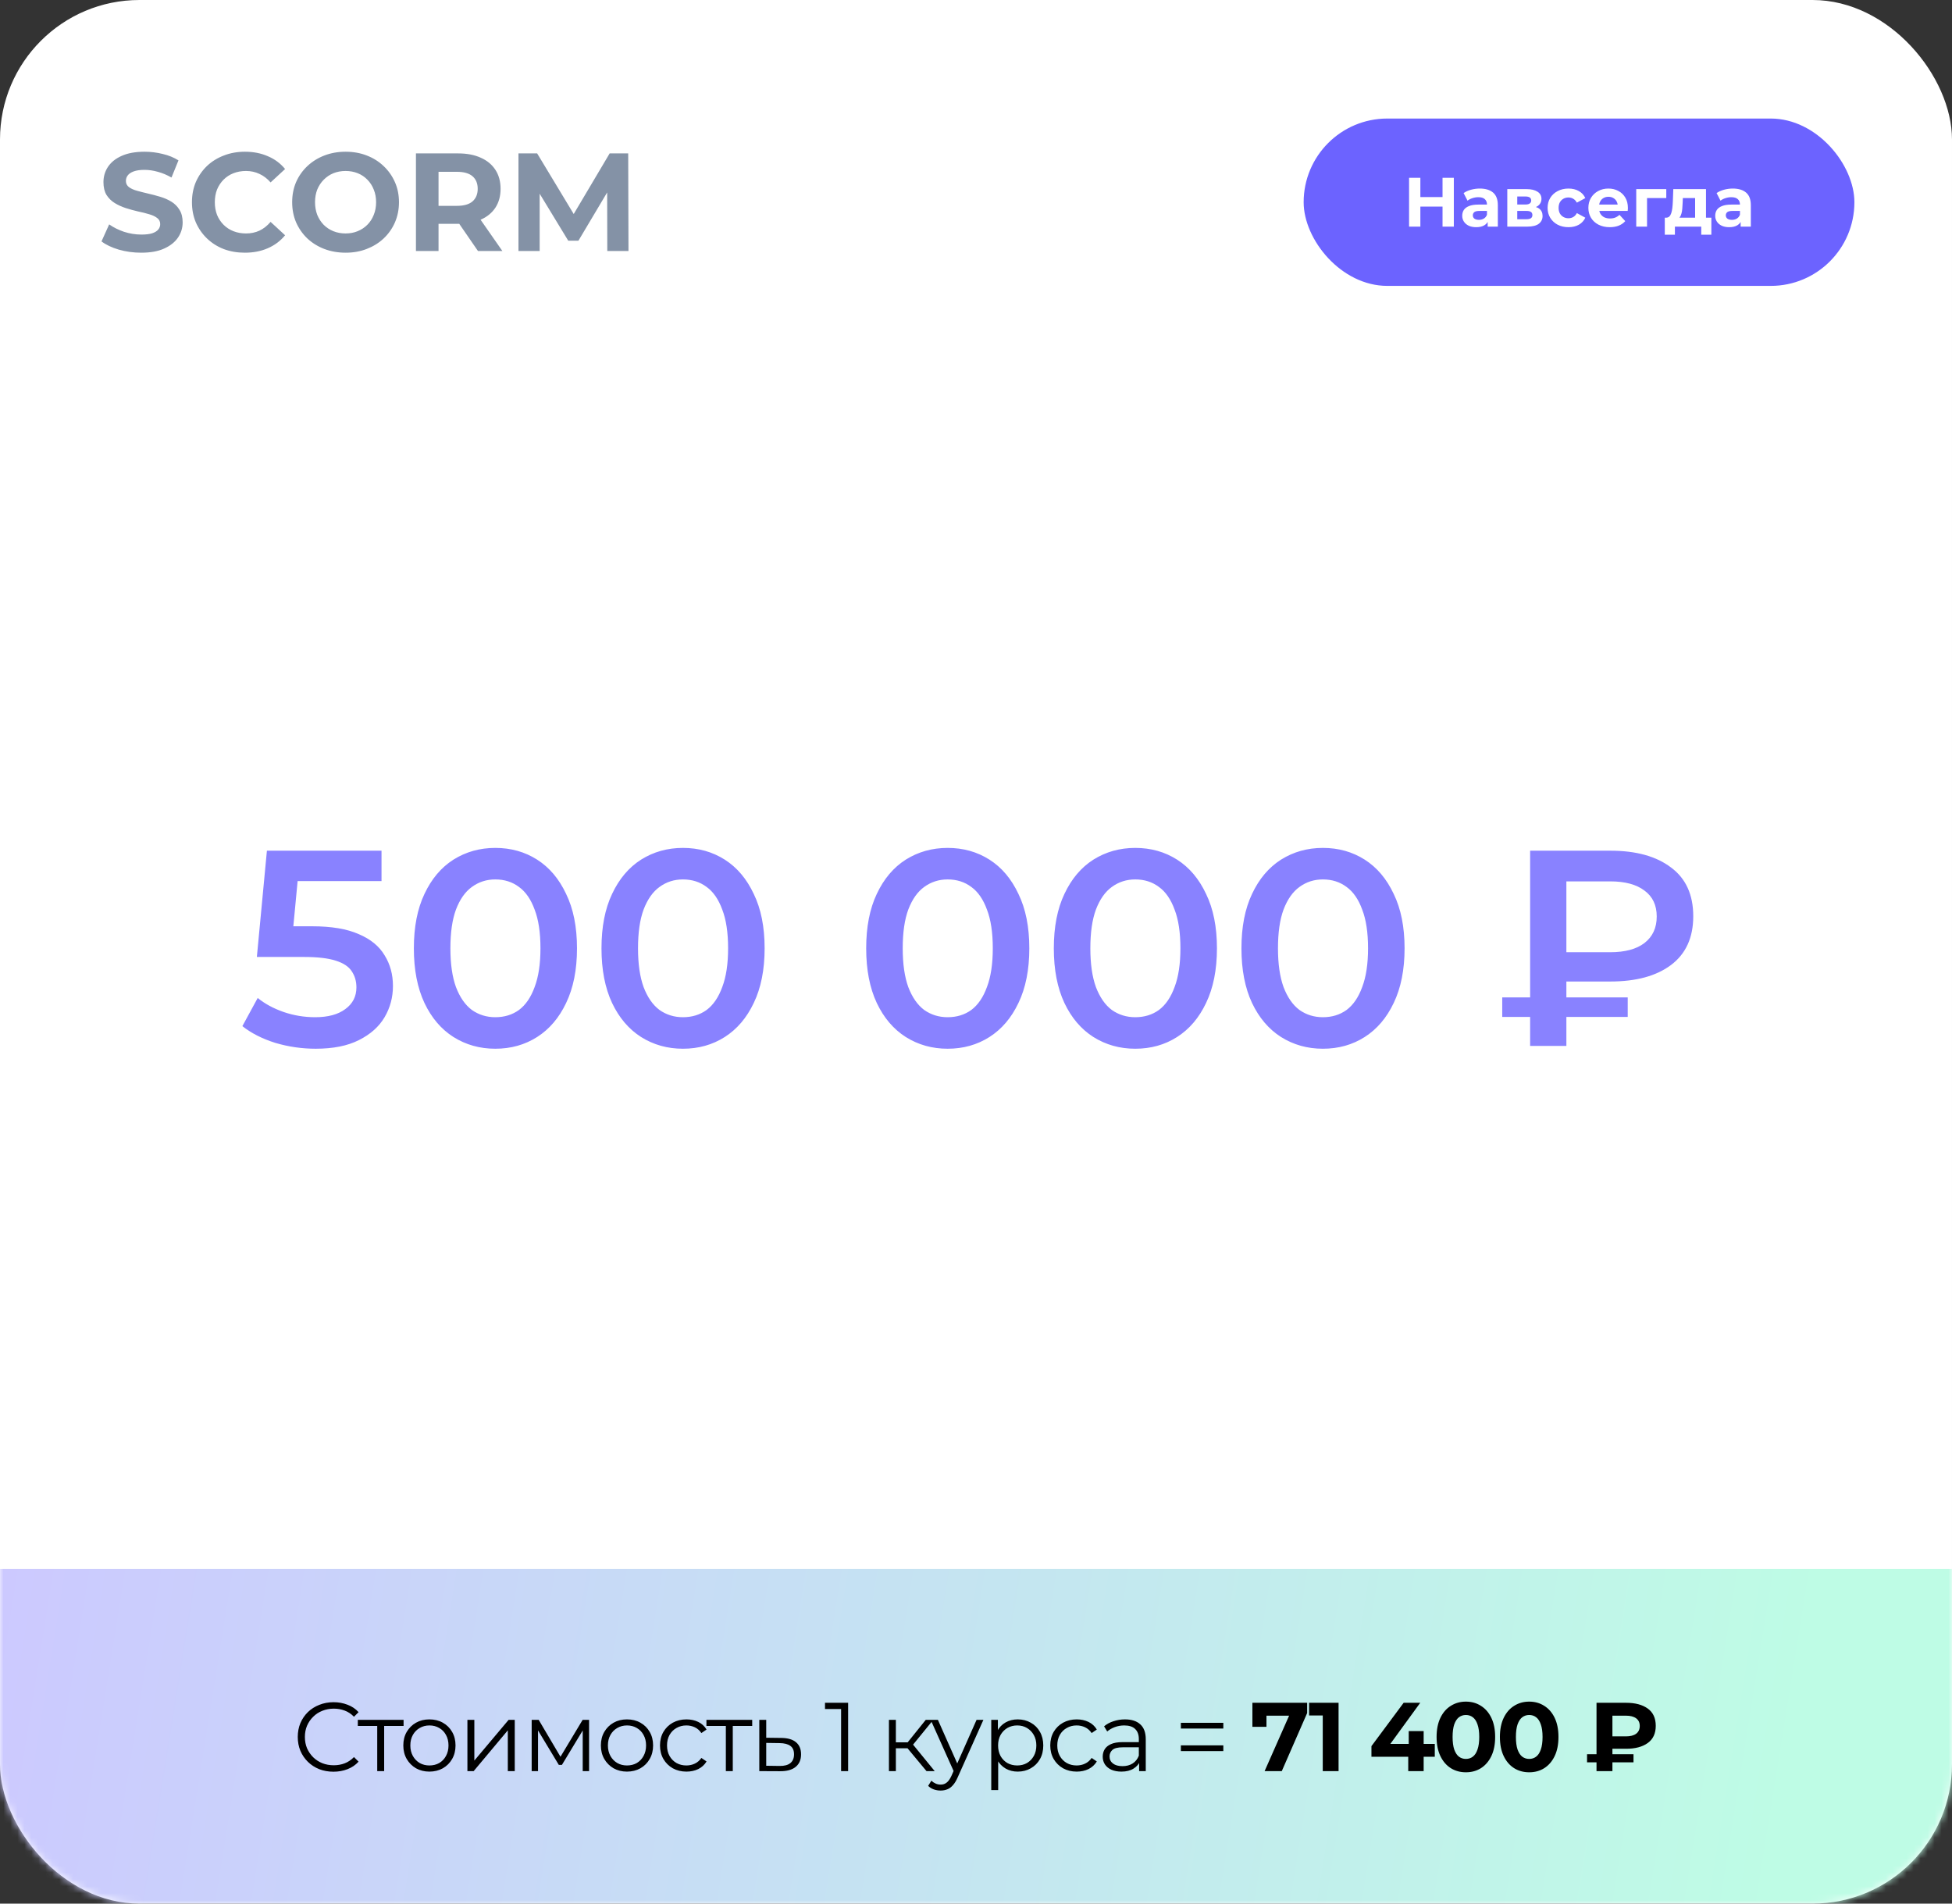
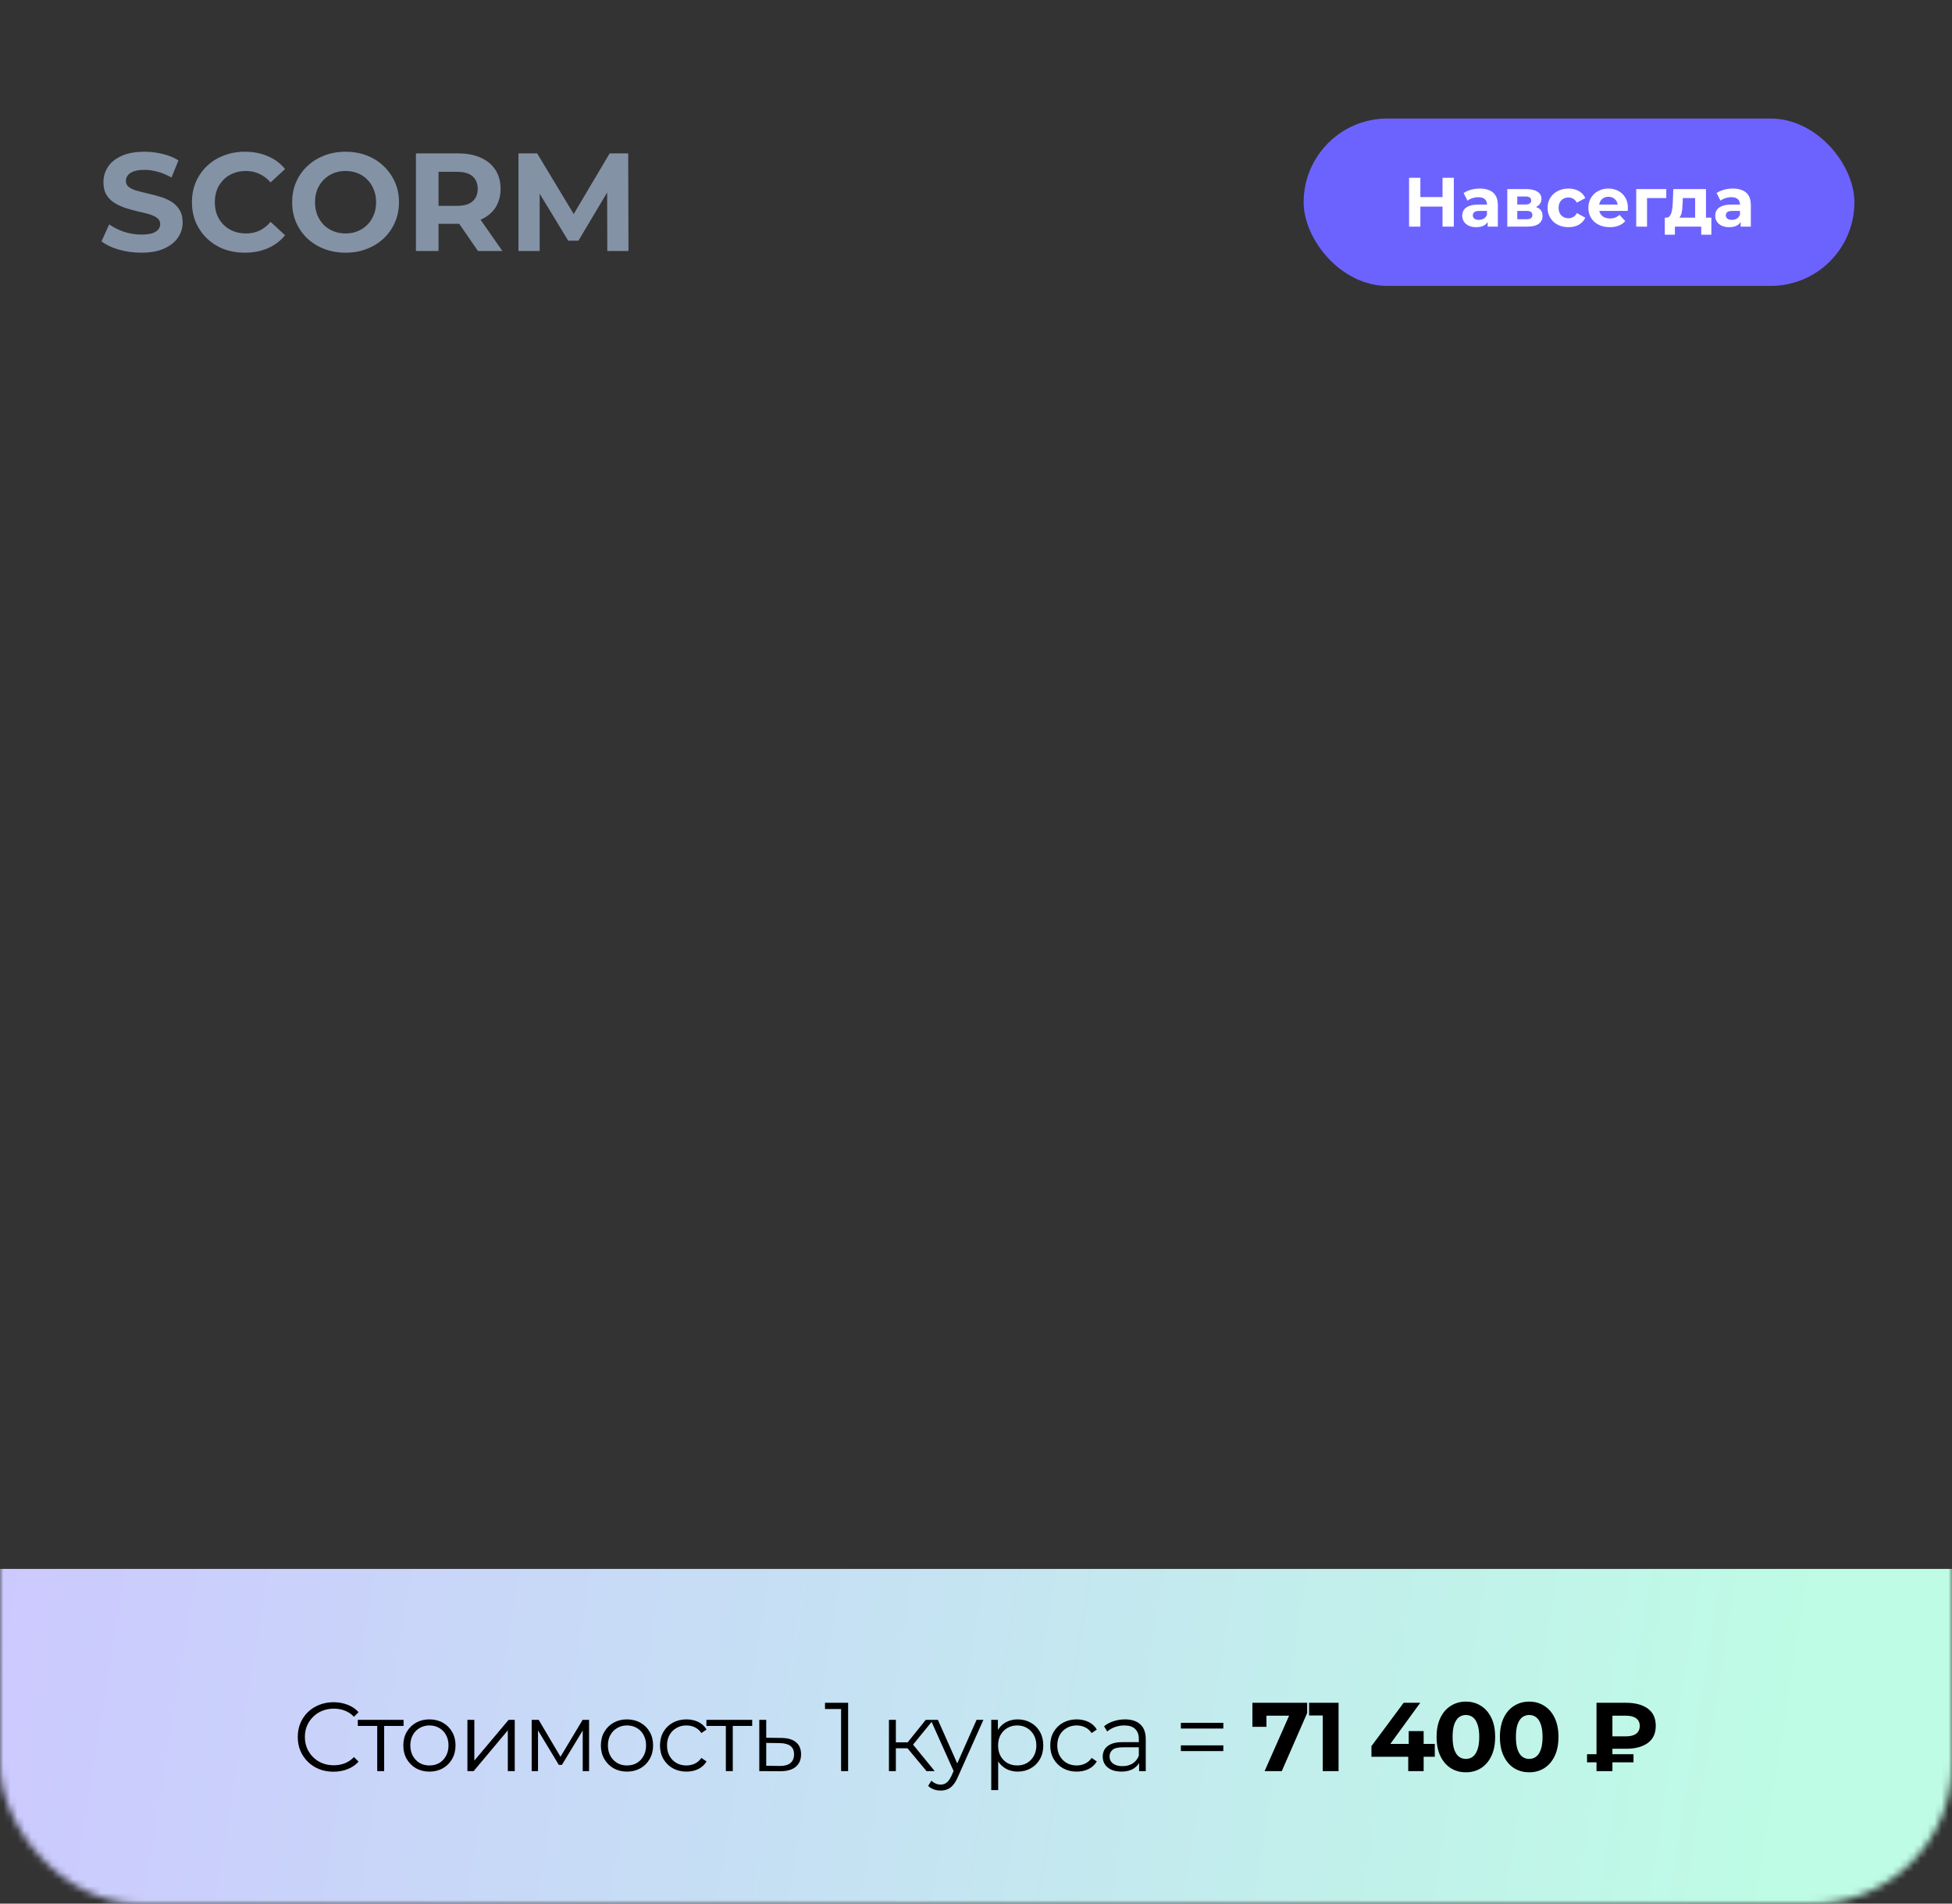
<svg xmlns="http://www.w3.org/2000/svg" width="280" height="273" viewBox="0 0 280 273" fill="none">
  <rect x="0" y="0" width="280" height="273" fill="#333333" stroke="none" />
-   <rect width="280" height="273" rx="20" fill="white" />
  <mask id="mask0_15654_28976" style="mask-type:alpha" maskUnits="userSpaceOnUse" x="0" y="0" width="280" height="273">
    <rect width="280" height="273" rx="20" fill="white" />
  </mask>
  <g mask="url(#mask0_15654_28976)">
    <path d="M0 225H280V263C280 268.523 275.523 273 270 273H10C4.477 273 0 268.523 0 263V225Z" fill="url(#paint0_linear_15654_28976)" />
    <path d="M47.837 254.084C47.099 254.084 46.418 253.963 45.792 253.72C45.167 253.468 44.626 253.118 44.169 252.67C43.711 252.222 43.352 251.695 43.09 251.088C42.839 250.481 42.712 249.819 42.712 249.1C42.712 248.381 42.839 247.719 43.09 247.112C43.352 246.505 43.711 245.978 44.169 245.53C44.635 245.082 45.181 244.737 45.806 244.494C46.432 244.242 47.113 244.116 47.85 244.116C48.56 244.116 49.227 244.237 49.852 244.48C50.478 244.713 51.005 245.068 51.434 245.544L50.776 246.202C50.375 245.791 49.932 245.497 49.447 245.32C48.961 245.133 48.438 245.04 47.879 245.04C47.291 245.04 46.745 245.143 46.24 245.348C45.736 245.544 45.298 245.829 44.925 246.202C44.551 246.566 44.257 246.995 44.042 247.49C43.837 247.975 43.734 248.512 43.734 249.1C43.734 249.688 43.837 250.229 44.042 250.724C44.257 251.209 44.551 251.639 44.925 252.012C45.298 252.376 45.736 252.661 46.24 252.866C46.745 253.062 47.291 253.16 47.879 253.16C48.438 253.16 48.961 253.067 49.447 252.88C49.932 252.693 50.375 252.395 50.776 251.984L51.434 252.642C51.005 253.118 50.478 253.477 49.852 253.72C49.227 253.963 48.555 254.084 47.837 254.084ZM54.111 254V247.252L54.363 247.518H51.325V246.65H57.891V247.518H54.853L55.105 247.252V254H54.111ZM61.59 254.07C60.881 254.07 60.242 253.911 59.672 253.594C59.112 253.267 58.669 252.824 58.342 252.264C58.016 251.695 57.852 251.046 57.852 250.318C57.852 249.581 58.016 248.932 58.342 248.372C58.669 247.812 59.112 247.373 59.672 247.056C60.232 246.739 60.872 246.58 61.59 246.58C62.318 246.58 62.962 246.739 63.522 247.056C64.092 247.373 64.535 247.812 64.852 248.372C65.179 248.932 65.342 249.581 65.342 250.318C65.342 251.046 65.179 251.695 64.852 252.264C64.535 252.824 64.092 253.267 63.522 253.594C62.953 253.911 62.309 254.07 61.59 254.07ZM61.59 253.188C62.122 253.188 62.594 253.071 63.004 252.838C63.415 252.595 63.737 252.259 63.97 251.83C64.213 251.391 64.334 250.887 64.334 250.318C64.334 249.739 64.213 249.235 63.97 248.806C63.737 248.377 63.415 248.045 63.004 247.812C62.594 247.569 62.127 247.448 61.604 247.448C61.082 247.448 60.615 247.569 60.204 247.812C59.794 248.045 59.467 248.377 59.224 248.806C58.982 249.235 58.86 249.739 58.86 250.318C58.86 250.887 58.982 251.391 59.224 251.83C59.467 252.259 59.794 252.595 60.204 252.838C60.615 253.071 61.077 253.188 61.59 253.188ZM67.047 254V246.65H68.041V252.488L72.955 246.65H73.837V254H72.843V248.148L67.943 254H67.047ZM76.265 254V246.65H77.273L80.605 252.292H80.185L83.573 246.65H84.497V254H83.587V247.784L83.769 247.868L80.605 253.104H80.157L76.965 247.812L77.175 247.77V254H76.265ZM89.93 254.07C89.221 254.07 88.581 253.911 88.012 253.594C87.452 253.267 87.008 252.824 86.682 252.264C86.355 251.695 86.192 251.046 86.192 250.318C86.192 249.581 86.355 248.932 86.682 248.372C87.008 247.812 87.452 247.373 88.012 247.056C88.572 246.739 89.211 246.58 89.93 246.58C90.658 246.58 91.302 246.739 91.862 247.056C92.431 247.373 92.874 247.812 93.192 248.372C93.519 248.932 93.682 249.581 93.682 250.318C93.682 251.046 93.519 251.695 93.192 252.264C92.874 252.824 92.431 253.267 91.862 253.594C91.293 253.911 90.648 254.07 89.93 254.07ZM89.93 253.188C90.462 253.188 90.933 253.071 91.344 252.838C91.754 252.595 92.076 252.259 92.31 251.83C92.552 251.391 92.674 250.887 92.674 250.318C92.674 249.739 92.552 249.235 92.31 248.806C92.076 248.377 91.754 248.045 91.344 247.812C90.933 247.569 90.466 247.448 89.944 247.448C89.421 247.448 88.954 247.569 88.544 247.812C88.133 248.045 87.806 248.377 87.564 248.806C87.321 249.235 87.2 249.739 87.2 250.318C87.2 250.887 87.321 251.391 87.564 251.83C87.806 252.259 88.133 252.595 88.544 252.838C88.954 253.071 89.416 253.188 89.93 253.188ZM98.466 254.07C97.738 254.07 97.085 253.911 96.506 253.594C95.937 253.267 95.489 252.824 95.162 252.264C94.836 251.695 94.672 251.046 94.672 250.318C94.672 249.581 94.836 248.932 95.162 248.372C95.489 247.812 95.937 247.373 96.506 247.056C97.085 246.739 97.738 246.58 98.466 246.58C99.092 246.58 99.656 246.701 100.16 246.944C100.664 247.187 101.061 247.551 101.35 248.036L100.608 248.54C100.356 248.167 100.044 247.891 99.67 247.714C99.297 247.537 98.891 247.448 98.452 247.448C97.93 247.448 97.458 247.569 97.038 247.812C96.618 248.045 96.287 248.377 96.044 248.806C95.802 249.235 95.68 249.739 95.68 250.318C95.68 250.897 95.802 251.401 96.044 251.83C96.287 252.259 96.618 252.595 97.038 252.838C97.458 253.071 97.93 253.188 98.452 253.188C98.891 253.188 99.297 253.099 99.67 252.922C100.044 252.745 100.356 252.474 100.608 252.11L101.35 252.614C101.061 253.09 100.664 253.454 100.16 253.706C99.656 253.949 99.092 254.07 98.466 254.07ZM104.118 254V247.252L104.37 247.518H101.332V246.65H107.898V247.518H104.86L105.112 247.252V254H104.118ZM112.079 249.24C113.003 249.249 113.703 249.455 114.179 249.856C114.665 250.257 114.907 250.836 114.907 251.592C114.907 252.376 114.646 252.978 114.123 253.398C113.61 253.818 112.863 254.023 111.883 254.014L108.915 254V246.65H109.909V249.212L112.079 249.24ZM111.827 253.258C112.509 253.267 113.022 253.132 113.367 252.852C113.722 252.563 113.899 252.143 113.899 251.592C113.899 251.041 113.727 250.64 113.381 250.388C113.036 250.127 112.518 249.991 111.827 249.982L109.909 249.954V253.23L111.827 253.258ZM120.65 254V244.62L121.098 245.096H118.34V244.2H121.658V254H120.65ZM132.901 254L129.877 250.36L130.703 249.87L134.077 254H132.901ZM127.511 254V246.65H128.505V254H127.511ZM128.197 250.724V249.87H130.563V250.724H128.197ZM130.787 250.43L129.863 250.29L132.789 246.65H133.867L130.787 250.43ZM134.928 256.786C134.582 256.786 134.251 256.73 133.934 256.618C133.626 256.506 133.36 256.338 133.136 256.114L133.598 255.372C133.784 255.549 133.985 255.685 134.2 255.778C134.424 255.881 134.671 255.932 134.942 255.932C135.268 255.932 135.548 255.839 135.782 255.652C136.024 255.475 136.253 255.157 136.468 254.7L136.944 253.622L137.056 253.468L140.08 246.65H141.06L137.378 254.882C137.172 255.358 136.944 255.736 136.692 256.016C136.449 256.296 136.183 256.492 135.894 256.604C135.604 256.725 135.282 256.786 134.928 256.786ZM136.888 254.21L133.5 246.65H134.536L137.532 253.398L136.888 254.21ZM145.982 254.07C145.348 254.07 144.774 253.925 144.26 253.636C143.747 253.337 143.336 252.913 143.028 252.362C142.73 251.802 142.58 251.121 142.58 250.318C142.58 249.515 142.73 248.839 143.028 248.288C143.327 247.728 143.733 247.303 144.246 247.014C144.76 246.725 145.338 246.58 145.982 246.58C146.682 246.58 147.308 246.739 147.858 247.056C148.418 247.364 148.857 247.803 149.174 248.372C149.492 248.932 149.65 249.581 149.65 250.318C149.65 251.065 149.492 251.718 149.174 252.278C148.857 252.838 148.418 253.277 147.858 253.594C147.308 253.911 146.682 254.07 145.982 254.07ZM142.188 256.716V246.65H143.14V248.862L143.042 250.332L143.182 251.816V256.716H142.188ZM145.912 253.188C146.435 253.188 146.902 253.071 147.312 252.838C147.723 252.595 148.05 252.259 148.292 251.83C148.535 251.391 148.656 250.887 148.656 250.318C148.656 249.749 148.535 249.249 148.292 248.82C148.05 248.391 147.723 248.055 147.312 247.812C146.902 247.569 146.435 247.448 145.912 247.448C145.39 247.448 144.918 247.569 144.498 247.812C144.088 248.055 143.761 248.391 143.518 248.82C143.285 249.249 143.168 249.749 143.168 250.318C143.168 250.887 143.285 251.391 143.518 251.83C143.761 252.259 144.088 252.595 144.498 252.838C144.918 253.071 145.39 253.188 145.912 253.188ZM154.446 254.07C153.718 254.07 153.065 253.911 152.486 253.594C151.917 253.267 151.469 252.824 151.142 252.264C150.815 251.695 150.652 251.046 150.652 250.318C150.652 249.581 150.815 248.932 151.142 248.372C151.469 247.812 151.917 247.373 152.486 247.056C153.065 246.739 153.718 246.58 154.446 246.58C155.071 246.58 155.636 246.701 156.14 246.944C156.644 247.187 157.041 247.551 157.33 248.036L156.588 248.54C156.336 248.167 156.023 247.891 155.65 247.714C155.277 247.537 154.871 247.448 154.432 247.448C153.909 247.448 153.438 247.569 153.018 247.812C152.598 248.045 152.267 248.377 152.024 248.806C151.781 249.235 151.66 249.739 151.66 250.318C151.66 250.897 151.781 251.401 152.024 251.83C152.267 252.259 152.598 252.595 153.018 252.838C153.438 253.071 153.909 253.188 154.432 253.188C154.871 253.188 155.277 253.099 155.65 252.922C156.023 252.745 156.336 252.474 156.588 252.11L157.33 252.614C157.041 253.09 156.644 253.454 156.14 253.706C155.636 253.949 155.071 254.07 154.446 254.07ZM163.399 254V252.376L163.357 252.11V249.394C163.357 248.769 163.179 248.288 162.825 247.952C162.479 247.616 161.961 247.448 161.271 247.448C160.795 247.448 160.342 247.527 159.913 247.686C159.483 247.845 159.119 248.055 158.821 248.316L158.373 247.574C158.746 247.257 159.194 247.014 159.717 246.846C160.239 246.669 160.79 246.58 161.369 246.58C162.321 246.58 163.053 246.818 163.567 247.294C164.089 247.761 164.351 248.475 164.351 249.436V254H163.399ZM160.865 254.07C160.314 254.07 159.833 253.981 159.423 253.804C159.021 253.617 158.713 253.365 158.499 253.048C158.284 252.721 158.177 252.348 158.177 251.928C158.177 251.545 158.265 251.2 158.443 250.892C158.629 250.575 158.928 250.323 159.339 250.136C159.759 249.94 160.319 249.842 161.019 249.842H163.553V250.584H161.047C160.337 250.584 159.843 250.71 159.563 250.962C159.292 251.214 159.157 251.527 159.157 251.9C159.157 252.32 159.32 252.656 159.647 252.908C159.973 253.16 160.431 253.286 161.019 253.286C161.579 253.286 162.059 253.16 162.461 252.908C162.871 252.647 163.17 252.273 163.357 251.788L163.581 252.474C163.394 252.959 163.067 253.347 162.601 253.636C162.143 253.925 161.565 254.07 160.865 254.07ZM169.387 247.896V247.07H175.477V247.896H169.387ZM169.387 251.13V250.304H175.477V251.13H169.387ZM181.398 254L185.346 245.068L185.934 246.048H180.656L181.664 244.984V247.644H179.648V244.2H187.502V245.67L183.862 254H181.398ZM189.74 254V245.04L190.72 246.02H187.78V244.2H192.008V254H189.74ZM196.723 251.942V250.416L201.343 244.2H203.723L199.201 250.416L198.095 250.094H205.809V251.942H196.723ZM202.001 254V251.942L202.071 250.094V248.26H204.213V254H202.001ZM210.268 254.168C209.465 254.168 208.746 253.972 208.112 253.58C207.477 253.179 206.978 252.6 206.614 251.844C206.25 251.088 206.068 250.173 206.068 249.1C206.068 248.027 206.25 247.112 206.614 246.356C206.978 245.6 207.477 245.026 208.112 244.634C208.746 244.233 209.465 244.032 210.268 244.032C211.08 244.032 211.798 244.233 212.424 244.634C213.058 245.026 213.558 245.6 213.922 246.356C214.286 247.112 214.468 248.027 214.468 249.1C214.468 250.173 214.286 251.088 213.922 251.844C213.558 252.6 213.058 253.179 212.424 253.58C211.798 253.972 211.08 254.168 210.268 254.168ZM210.268 252.25C210.65 252.25 210.982 252.143 211.262 251.928C211.551 251.713 211.775 251.373 211.934 250.906C212.102 250.439 212.186 249.837 212.186 249.1C212.186 248.363 212.102 247.761 211.934 247.294C211.775 246.827 211.551 246.487 211.262 246.272C210.982 246.057 210.65 245.95 210.268 245.95C209.894 245.95 209.563 246.057 209.274 246.272C208.994 246.487 208.77 246.827 208.602 247.294C208.443 247.761 208.364 248.363 208.364 249.1C208.364 249.837 208.443 250.439 208.602 250.906C208.77 251.373 208.994 251.713 209.274 251.928C209.563 252.143 209.894 252.25 210.268 252.25ZM219.35 254.168C218.547 254.168 217.828 253.972 217.194 253.58C216.559 253.179 216.06 252.6 215.696 251.844C215.332 251.088 215.15 250.173 215.15 249.1C215.15 248.027 215.332 247.112 215.696 246.356C216.06 245.6 216.559 245.026 217.194 244.634C217.828 244.233 218.547 244.032 219.35 244.032C220.162 244.032 220.88 244.233 221.506 244.634C222.14 245.026 222.64 245.6 223.004 246.356C223.368 247.112 223.55 248.027 223.55 249.1C223.55 250.173 223.368 251.088 223.004 251.844C222.64 252.6 222.14 253.179 221.506 253.58C220.88 253.972 220.162 254.168 219.35 254.168ZM219.35 252.25C219.732 252.25 220.064 252.143 220.344 251.928C220.633 251.713 220.857 251.373 221.016 250.906C221.184 250.439 221.268 249.837 221.268 249.1C221.268 248.363 221.184 247.761 221.016 247.294C220.857 246.827 220.633 246.487 220.344 246.272C220.064 246.057 219.732 245.95 219.35 245.95C218.976 245.95 218.645 246.057 218.356 246.272C218.076 246.487 217.852 246.827 217.684 247.294C217.525 247.761 217.446 248.363 217.446 249.1C217.446 249.837 217.525 250.439 217.684 250.906C217.852 251.373 218.076 251.713 218.356 251.928C218.645 252.143 218.976 252.25 219.35 252.25ZM229.008 254V244.2H233.25C234.557 244.2 235.593 244.475 236.358 245.026C237.124 245.577 237.506 246.403 237.506 247.504C237.506 248.596 237.124 249.417 236.358 249.968C235.593 250.519 234.557 250.794 233.25 250.794H230.268L231.29 249.786V254H229.008ZM231.29 250.024L230.268 249.016H233.236C233.862 249.016 234.347 248.89 234.692 248.638C235.038 248.377 235.21 248.003 235.21 247.518C235.21 247.042 235.038 246.678 234.692 246.426C234.347 246.174 233.862 246.048 233.236 246.048H230.268L231.29 244.97V250.024ZM227.65 252.74V251.578H234.314V252.74H227.65Z" fill="black" />
    <path d="M20.26 36.24C19.14 36.24 18.067 36.093 17.04 35.8C16.013 35.493 15.187 35.1 14.56 34.62L15.66 32.18C16.26 32.607 16.967 32.96 17.78 33.24C18.607 33.507 19.44 33.64 20.28 33.64C20.92 33.64 21.433 33.58 21.82 33.46C22.22 33.327 22.513 33.147 22.7 32.92C22.887 32.693 22.98 32.433 22.98 32.14C22.98 31.767 22.833 31.473 22.54 31.26C22.247 31.033 21.86 30.853 21.38 30.72C20.9 30.573 20.367 30.44 19.78 30.32C19.207 30.187 18.627 30.027 18.04 29.84C17.467 29.653 16.94 29.413 16.46 29.12C15.98 28.827 15.587 28.44 15.28 27.96C14.987 27.48 14.84 26.867 14.84 26.12C14.84 25.32 15.053 24.593 15.48 23.94C15.92 23.273 16.573 22.747 17.44 22.36C18.32 21.96 19.42 21.76 20.74 21.76C21.62 21.76 22.487 21.867 23.34 22.08C24.193 22.28 24.947 22.587 25.6 23L24.6 25.46C23.947 25.087 23.293 24.813 22.64 24.64C21.987 24.453 21.347 24.36 20.72 24.36C20.093 24.36 19.58 24.433 19.18 24.58C18.78 24.727 18.493 24.92 18.32 25.16C18.147 25.387 18.06 25.653 18.06 25.96C18.06 26.32 18.207 26.613 18.5 26.84C18.793 27.053 19.18 27.227 19.66 27.36C20.14 27.493 20.667 27.627 21.24 27.76C21.827 27.893 22.407 28.047 22.98 28.22C23.567 28.393 24.1 28.627 24.58 28.92C25.06 29.213 25.447 29.6 25.74 30.08C26.047 30.56 26.2 31.167 26.2 31.9C26.2 32.687 25.98 33.407 25.54 34.06C25.1 34.713 24.44 35.24 23.56 35.64C22.693 36.04 21.593 36.24 20.26 36.24ZM35.114 36.24C34.034 36.24 33.027 36.067 32.094 35.72C31.174 35.36 30.374 34.853 29.694 34.2C29.014 33.547 28.481 32.78 28.094 31.9C27.721 31.02 27.534 30.053 27.534 29C27.534 27.947 27.721 26.98 28.094 26.1C28.481 25.22 29.014 24.453 29.694 23.8C30.387 23.147 31.194 22.647 32.114 22.3C33.034 21.94 34.041 21.76 35.134 21.76C36.347 21.76 37.441 21.973 38.414 22.4C39.401 22.813 40.227 23.427 40.894 24.24L38.814 26.16C38.334 25.613 37.801 25.207 37.214 24.94C36.627 24.66 35.987 24.52 35.294 24.52C34.641 24.52 34.041 24.627 33.494 24.84C32.947 25.053 32.474 25.36 32.074 25.76C31.674 26.16 31.361 26.633 31.134 27.18C30.921 27.727 30.814 28.333 30.814 29C30.814 29.667 30.921 30.273 31.134 30.82C31.361 31.367 31.674 31.84 32.074 32.24C32.474 32.64 32.947 32.947 33.494 33.16C34.041 33.373 34.641 33.48 35.294 33.48C35.987 33.48 36.627 33.347 37.214 33.08C37.801 32.8 38.334 32.38 38.814 31.82L40.894 33.74C40.227 34.553 39.401 35.173 38.414 35.6C37.441 36.027 36.341 36.24 35.114 36.24ZM49.589 36.24C48.482 36.24 47.456 36.06 46.509 35.7C45.576 35.34 44.762 34.833 44.069 34.18C43.389 33.527 42.856 32.76 42.469 31.88C42.096 31 41.909 30.04 41.909 29C41.909 27.96 42.096 27 42.469 26.12C42.856 25.24 43.396 24.473 44.089 23.82C44.782 23.167 45.596 22.66 46.529 22.3C47.462 21.94 48.476 21.76 49.569 21.76C50.676 21.76 51.689 21.94 52.609 22.3C53.542 22.66 54.349 23.167 55.029 23.82C55.722 24.473 56.262 25.24 56.649 26.12C57.036 26.987 57.229 27.947 57.229 29C57.229 30.04 57.036 31.007 56.649 31.9C56.262 32.78 55.722 33.547 55.029 34.2C54.349 34.84 53.542 35.34 52.609 35.7C51.689 36.06 50.682 36.24 49.589 36.24ZM49.569 33.48C50.196 33.48 50.769 33.373 51.289 33.16C51.822 32.947 52.289 32.64 52.689 32.24C53.089 31.84 53.396 31.367 53.609 30.82C53.836 30.273 53.949 29.667 53.949 29C53.949 28.333 53.836 27.727 53.609 27.18C53.396 26.633 53.089 26.16 52.689 25.76C52.302 25.36 51.842 25.053 51.309 24.84C50.776 24.627 50.196 24.52 49.569 24.52C48.942 24.52 48.362 24.627 47.829 24.84C47.309 25.053 46.849 25.36 46.449 25.76C46.049 26.16 45.736 26.633 45.509 27.18C45.296 27.727 45.189 28.333 45.189 29C45.189 29.653 45.296 30.26 45.509 30.82C45.736 31.367 46.042 31.84 46.429 32.24C46.829 32.64 47.296 32.947 47.829 33.16C48.362 33.373 48.942 33.48 49.569 33.48ZM59.664 36V22H65.724C66.977 22 68.057 22.207 68.964 22.62C69.871 23.02 70.571 23.6 71.064 24.36C71.557 25.12 71.804 26.027 71.804 27.08C71.804 28.12 71.557 29.02 71.064 29.78C70.571 30.527 69.871 31.1 68.964 31.5C68.057 31.9 66.977 32.1 65.724 32.1H61.464L62.904 30.68V36H59.664ZM68.564 36L65.064 30.92H68.524L72.064 36H68.564ZM62.904 31.04L61.464 29.52H65.544C66.544 29.52 67.291 29.307 67.784 28.88C68.277 28.44 68.524 27.84 68.524 27.08C68.524 26.307 68.277 25.707 67.784 25.28C67.291 24.853 66.544 24.64 65.544 24.64H61.464L62.904 23.1V31.04ZM74.371 36V22H77.051L83.011 31.88H81.591L87.451 22H90.111L90.151 36H87.111L87.091 26.66H87.651L82.971 34.52H81.511L76.731 26.66H77.411V36H74.371Z" fill="#8492A6" />
-     <path d="M45.286 150.4C43.313 150.4 41.379 150.12 39.486 149.56C37.619 148.973 36.046 148.173 34.766 147.16L36.966 143.12C37.979 143.947 39.206 144.613 40.646 145.12C42.113 145.627 43.633 145.88 45.206 145.88C47.046 145.88 48.486 145.493 49.526 144.72C50.593 143.947 51.126 142.907 51.126 141.6C51.126 140.72 50.899 139.947 50.446 139.28C50.019 138.613 49.246 138.107 48.126 137.76C47.033 137.413 45.526 137.24 43.606 137.24H36.846L38.286 122H54.726V126.36H40.206L42.926 123.88L41.846 135.28L39.126 132.84H44.766C47.539 132.84 49.766 133.213 51.446 133.96C53.153 134.68 54.393 135.693 55.166 137C55.966 138.28 56.366 139.747 56.366 141.4C56.366 143.027 55.966 144.52 55.166 145.88C54.366 147.24 53.139 148.333 51.486 149.16C49.859 149.987 47.793 150.4 45.286 150.4ZM71.046 150.4C68.832 150.4 66.832 149.84 65.046 148.72C63.285 147.6 61.899 145.973 60.886 143.84C59.872 141.68 59.365 139.067 59.365 136C59.365 132.933 59.872 130.333 60.886 128.2C61.899 126.04 63.285 124.4 65.046 123.28C66.832 122.16 68.832 121.6 71.046 121.6C73.285 121.6 75.285 122.16 77.046 123.28C78.805 124.4 80.192 126.04 81.206 128.2C82.246 130.333 82.766 132.933 82.766 136C82.766 139.067 82.246 141.68 81.206 143.84C80.192 145.973 78.805 147.6 77.046 148.72C75.285 149.84 73.285 150.4 71.046 150.4ZM71.046 145.88C72.352 145.88 73.486 145.533 74.445 144.84C75.406 144.12 76.152 143.027 76.686 141.56C77.246 140.093 77.525 138.24 77.525 136C77.525 133.733 77.246 131.88 76.686 130.44C76.152 128.973 75.406 127.893 74.445 127.2C73.486 126.48 72.352 126.12 71.046 126.12C69.792 126.12 68.672 126.48 67.686 127.2C66.725 127.893 65.966 128.973 65.406 130.44C64.872 131.88 64.606 133.733 64.606 136C64.606 138.24 64.872 140.093 65.406 141.56C65.966 143.027 66.725 144.12 67.686 144.84C68.672 145.533 69.792 145.88 71.046 145.88ZM97.96 150.4C95.746 150.4 93.746 149.84 91.96 148.72C90.2 147.6 88.813 145.973 87.799 143.84C86.786 141.68 86.279 139.067 86.279 136C86.279 132.933 86.786 130.333 87.799 128.2C88.813 126.04 90.2 124.4 91.96 123.28C93.746 122.16 95.746 121.6 97.96 121.6C100.2 121.6 102.2 122.16 103.96 123.28C105.72 124.4 107.106 126.04 108.12 128.2C109.16 130.333 109.68 132.933 109.68 136C109.68 139.067 109.16 141.68 108.12 143.84C107.106 145.973 105.72 147.6 103.96 148.72C102.2 149.84 100.2 150.4 97.96 150.4ZM97.96 145.88C99.266 145.88 100.4 145.533 101.36 144.84C102.32 144.12 103.066 143.027 103.6 141.56C104.16 140.093 104.44 138.24 104.44 136C104.44 133.733 104.16 131.88 103.6 130.44C103.066 128.973 102.32 127.893 101.36 127.2C100.4 126.48 99.266 126.12 97.96 126.12C96.706 126.12 95.586 126.48 94.6 127.2C93.639 127.893 92.879 128.973 92.32 130.44C91.786 131.88 91.519 133.733 91.519 136C91.519 138.24 91.786 140.093 92.32 141.56C92.879 143.027 93.639 144.12 94.6 144.84C95.586 145.533 96.706 145.88 97.96 145.88ZM135.928 150.4C133.715 150.4 131.715 149.84 129.928 148.72C128.168 147.6 126.782 145.973 125.768 143.84C124.755 141.68 124.248 139.067 124.248 136C124.248 132.933 124.755 130.333 125.768 128.2C126.782 126.04 128.168 124.4 129.928 123.28C131.715 122.16 133.715 121.6 135.928 121.6C138.168 121.6 140.168 122.16 141.928 123.28C143.688 124.4 145.075 126.04 146.088 128.2C147.128 130.333 147.648 132.933 147.648 136C147.648 139.067 147.128 141.68 146.088 143.84C145.075 145.973 143.688 147.6 141.928 148.72C140.168 149.84 138.168 150.4 135.928 150.4ZM135.928 145.88C137.235 145.88 138.368 145.533 139.328 144.84C140.288 144.12 141.035 143.027 141.568 141.56C142.128 140.093 142.408 138.24 142.408 136C142.408 133.733 142.128 131.88 141.568 130.44C141.035 128.973 140.288 127.893 139.328 127.2C138.368 126.48 137.235 126.12 135.928 126.12C134.675 126.12 133.555 126.48 132.568 127.2C131.608 127.893 130.848 128.973 130.288 130.44C129.755 131.88 129.488 133.733 129.488 136C129.488 138.24 129.755 140.093 130.288 141.56C130.848 143.027 131.608 144.12 132.568 144.84C133.555 145.533 134.675 145.88 135.928 145.88ZM162.842 150.4C160.629 150.4 158.629 149.84 156.842 148.72C155.082 147.6 153.696 145.973 152.682 143.84C151.669 141.68 151.162 139.067 151.162 136C151.162 132.933 151.669 130.333 152.682 128.2C153.696 126.04 155.082 124.4 156.842 123.28C158.629 122.16 160.629 121.6 162.842 121.6C165.082 121.6 167.082 122.16 168.842 123.28C170.602 124.4 171.989 126.04 173.002 128.2C174.042 130.333 174.562 132.933 174.562 136C174.562 139.067 174.042 141.68 173.002 143.84C171.989 145.973 170.602 147.6 168.842 148.72C167.082 149.84 165.082 150.4 162.842 150.4ZM162.842 145.88C164.149 145.88 165.282 145.533 166.242 144.84C167.202 144.12 167.949 143.027 168.482 141.56C169.042 140.093 169.322 138.24 169.322 136C169.322 133.733 169.042 131.88 168.482 130.44C167.949 128.973 167.202 127.893 166.242 127.2C165.282 126.48 164.149 126.12 162.842 126.12C161.589 126.12 160.469 126.48 159.482 127.2C158.522 127.893 157.762 128.973 157.202 130.44C156.669 131.88 156.402 133.733 156.402 136C156.402 138.24 156.669 140.093 157.202 141.56C157.762 143.027 158.522 144.12 159.482 144.84C160.469 145.533 161.589 145.88 162.842 145.88ZM189.756 150.4C187.543 150.4 185.543 149.84 183.756 148.72C181.996 147.6 180.61 145.973 179.596 143.84C178.583 141.68 178.076 139.067 178.076 136C178.076 132.933 178.583 130.333 179.596 128.2C180.61 126.04 181.996 124.4 183.756 123.28C185.543 122.16 187.543 121.6 189.756 121.6C191.996 121.6 193.996 122.16 195.756 123.28C197.516 124.4 198.903 126.04 199.916 128.2C200.956 130.333 201.476 132.933 201.476 136C201.476 139.067 200.956 141.68 199.916 143.84C198.903 145.973 197.516 147.6 195.756 148.72C193.996 149.84 191.996 150.4 189.756 150.4ZM189.756 145.88C191.063 145.88 192.196 145.533 193.156 144.84C194.116 144.12 194.863 143.027 195.396 141.56C195.956 140.093 196.236 138.24 196.236 136C196.236 133.733 195.956 131.88 195.396 130.44C194.863 128.973 194.116 127.893 193.156 127.2C192.196 126.48 191.063 126.12 189.756 126.12C188.503 126.12 187.383 126.48 186.396 127.2C185.436 127.893 184.676 128.973 184.116 130.44C183.583 131.88 183.316 133.733 183.316 136C183.316 138.24 183.583 140.093 184.116 141.56C184.676 143.027 185.436 144.12 186.396 144.84C187.383 145.533 188.503 145.88 189.756 145.88ZM219.485 150V122H231.005C234.685 122 237.578 122.8 239.685 124.4C241.818 125.973 242.885 128.307 242.885 131.4C242.885 134.467 241.818 136.8 239.685 138.4C237.578 139.973 234.685 140.76 231.005 140.76H222.365L224.685 138.36V150H219.485ZM224.685 138.92L222.365 136.56H230.965C233.098 136.56 234.738 136.12 235.885 135.24C237.058 134.333 237.645 133.067 237.645 131.44C237.645 129.813 237.058 128.573 235.885 127.72C234.738 126.84 233.098 126.4 230.965 126.4H222.365L224.685 123.84V138.92ZM215.485 145.84V143.04H233.485V145.84H215.485Z" fill="#8982FF" />
    <rect x="187" y="17" width="79" height="24" rx="12" fill="#6C63FF" />
    <path d="M206.921 25.5H208.541V32.5H206.921V25.5ZM203.741 32.5H202.121V25.5H203.741V32.5ZM207.041 29.63H203.621V28.26H207.041V29.63ZM213.395 32.5V31.45L213.295 31.22V29.34C213.295 29.007 213.191 28.747 212.985 28.56C212.785 28.373 212.475 28.28 212.055 28.28C211.768 28.28 211.485 28.327 211.205 28.42C210.931 28.507 210.698 28.627 210.505 28.78L209.945 27.69C210.238 27.483 210.591 27.323 211.005 27.21C211.418 27.097 211.838 27.04 212.265 27.04C213.085 27.04 213.721 27.233 214.175 27.62C214.628 28.007 214.855 28.61 214.855 29.43V32.5H213.395ZM211.755 32.58C211.335 32.58 210.975 32.51 210.675 32.37C210.375 32.223 210.145 32.027 209.985 31.78C209.825 31.533 209.745 31.257 209.745 30.95C209.745 30.63 209.821 30.35 209.975 30.11C210.135 29.87 210.385 29.683 210.725 29.55C211.065 29.41 211.508 29.34 212.055 29.34H213.485V30.25H212.225C211.858 30.25 211.605 30.31 211.465 30.43C211.331 30.55 211.265 30.7 211.265 30.88C211.265 31.08 211.341 31.24 211.495 31.36C211.655 31.473 211.871 31.53 212.145 31.53C212.405 31.53 212.638 31.47 212.845 31.35C213.051 31.223 213.201 31.04 213.295 30.8L213.535 31.52C213.421 31.867 213.215 32.13 212.915 32.31C212.615 32.49 212.228 32.58 211.755 32.58ZM216.21 32.5V27.12H218.96C219.633 27.12 220.16 27.243 220.54 27.49C220.92 27.73 221.11 28.07 221.11 28.51C221.11 28.95 220.93 29.297 220.57 29.55C220.217 29.797 219.747 29.92 219.16 29.92L219.32 29.56C219.973 29.56 220.46 29.68 220.78 29.92C221.107 30.16 221.27 30.51 221.27 30.97C221.27 31.443 221.09 31.817 220.73 32.09C220.37 32.363 219.82 32.5 219.08 32.5H216.21ZM217.64 31.44H218.95C219.237 31.44 219.45 31.393 219.59 31.3C219.737 31.2 219.81 31.05 219.81 30.85C219.81 30.643 219.743 30.493 219.61 30.4C219.477 30.3 219.267 30.25 218.98 30.25H217.64V31.44ZM217.64 29.33H218.82C219.093 29.33 219.297 29.28 219.43 29.18C219.57 29.08 219.64 28.937 219.64 28.75C219.64 28.557 219.57 28.413 219.43 28.32C219.297 28.227 219.093 28.18 218.82 28.18H217.64V29.33ZM224.991 32.58C224.411 32.58 223.894 32.463 223.441 32.23C222.987 31.99 222.631 31.66 222.371 31.24C222.117 30.82 221.991 30.343 221.991 29.81C221.991 29.27 222.117 28.793 222.371 28.38C222.631 27.96 222.987 27.633 223.441 27.4C223.894 27.16 224.411 27.04 224.991 27.04C225.557 27.04 226.051 27.16 226.471 27.4C226.891 27.633 227.201 27.97 227.401 28.41L226.191 29.06C226.051 28.807 225.874 28.62 225.661 28.5C225.454 28.38 225.227 28.32 224.981 28.32C224.714 28.32 224.474 28.38 224.261 28.5C224.047 28.62 223.877 28.79 223.751 29.01C223.631 29.23 223.571 29.497 223.571 29.81C223.571 30.123 223.631 30.39 223.751 30.61C223.877 30.83 224.047 31 224.261 31.12C224.474 31.24 224.714 31.3 224.981 31.3C225.227 31.3 225.454 31.243 225.661 31.13C225.874 31.01 226.051 30.82 226.191 30.56L227.401 31.22C227.201 31.653 226.891 31.99 226.471 32.23C226.051 32.463 225.557 32.58 224.991 32.58ZM230.91 32.58C230.297 32.58 229.757 32.46 229.29 32.22C228.83 31.98 228.474 31.653 228.22 31.24C227.967 30.82 227.84 30.343 227.84 29.81C227.84 29.27 227.964 28.793 228.21 28.38C228.464 27.96 228.807 27.633 229.24 27.4C229.674 27.16 230.164 27.04 230.71 27.04C231.237 27.04 231.71 27.153 232.13 27.38C232.557 27.6 232.894 27.92 233.14 28.34C233.387 28.753 233.51 29.25 233.51 29.83C233.51 29.89 233.507 29.96 233.5 30.04C233.494 30.113 233.487 30.183 233.48 30.25H229.11V29.34H232.66L232.06 29.61C232.06 29.33 232.004 29.087 231.89 28.88C231.777 28.673 231.62 28.513 231.42 28.4C231.22 28.28 230.987 28.22 230.72 28.22C230.454 28.22 230.217 28.28 230.01 28.4C229.81 28.513 229.654 28.677 229.54 28.89C229.427 29.097 229.37 29.343 229.37 29.63V29.87C229.37 30.163 229.434 30.423 229.56 30.65C229.694 30.87 229.877 31.04 230.11 31.16C230.35 31.273 230.63 31.33 230.95 31.33C231.237 31.33 231.487 31.287 231.7 31.2C231.92 31.113 232.12 30.983 232.3 30.81L233.13 31.71C232.884 31.99 232.574 32.207 232.2 32.36C231.827 32.507 231.397 32.58 230.91 32.58ZM234.706 32.5V27.12H239.016V28.4H235.906L236.256 28.06V32.5H234.706ZM243.152 31.8V28.4H241.392L241.362 29.09C241.349 29.377 241.332 29.65 241.312 29.91C241.292 30.17 241.252 30.407 241.192 30.62C241.139 30.827 241.059 31.003 240.952 31.15C240.845 31.29 240.702 31.387 240.522 31.44L238.982 31.22C239.175 31.22 239.332 31.163 239.452 31.05C239.572 30.93 239.665 30.767 239.732 30.56C239.799 30.347 239.849 30.107 239.882 29.84C239.915 29.567 239.939 29.28 239.952 28.98L240.022 27.12H244.712V31.8H243.152ZM238.802 33.66V31.22H245.482V33.66H244.032V32.5H240.252V33.66H238.802ZM249.684 32.5V31.45L249.584 31.22V29.34C249.584 29.007 249.481 28.747 249.274 28.56C249.074 28.373 248.764 28.28 248.344 28.28C248.057 28.28 247.774 28.327 247.494 28.42C247.221 28.507 246.987 28.627 246.794 28.78L246.234 27.69C246.527 27.483 246.881 27.323 247.294 27.21C247.707 27.097 248.127 27.04 248.554 27.04C249.374 27.04 250.011 27.233 250.464 27.62C250.917 28.007 251.144 28.61 251.144 29.43V32.5H249.684ZM248.044 32.58C247.624 32.58 247.264 32.51 246.964 32.37C246.664 32.223 246.434 32.027 246.274 31.78C246.114 31.533 246.034 31.257 246.034 30.95C246.034 30.63 246.111 30.35 246.264 30.11C246.424 29.87 246.674 29.683 247.014 29.55C247.354 29.41 247.797 29.34 248.344 29.34H249.774V30.25H248.514C248.147 30.25 247.894 30.31 247.754 30.43C247.621 30.55 247.554 30.7 247.554 30.88C247.554 31.08 247.631 31.24 247.784 31.36C247.944 31.473 248.161 31.53 248.434 31.53C248.694 31.53 248.927 31.47 249.134 31.35C249.341 31.223 249.491 31.04 249.584 30.8L249.824 31.52C249.711 31.867 249.504 32.13 249.204 32.31C248.904 32.49 248.517 32.58 248.044 32.58Z" fill="white" />
  </g>
  <defs>
    <linearGradient id="paint0_linear_15654_28976" x1="0" y1="225" x2="255.5" y2="266" gradientUnits="userSpaceOnUse">
      <stop stop-color="#CCC9FF" />
      <stop offset="1" stop-color="#BEFCE5" />
    </linearGradient>
  </defs>
</svg>